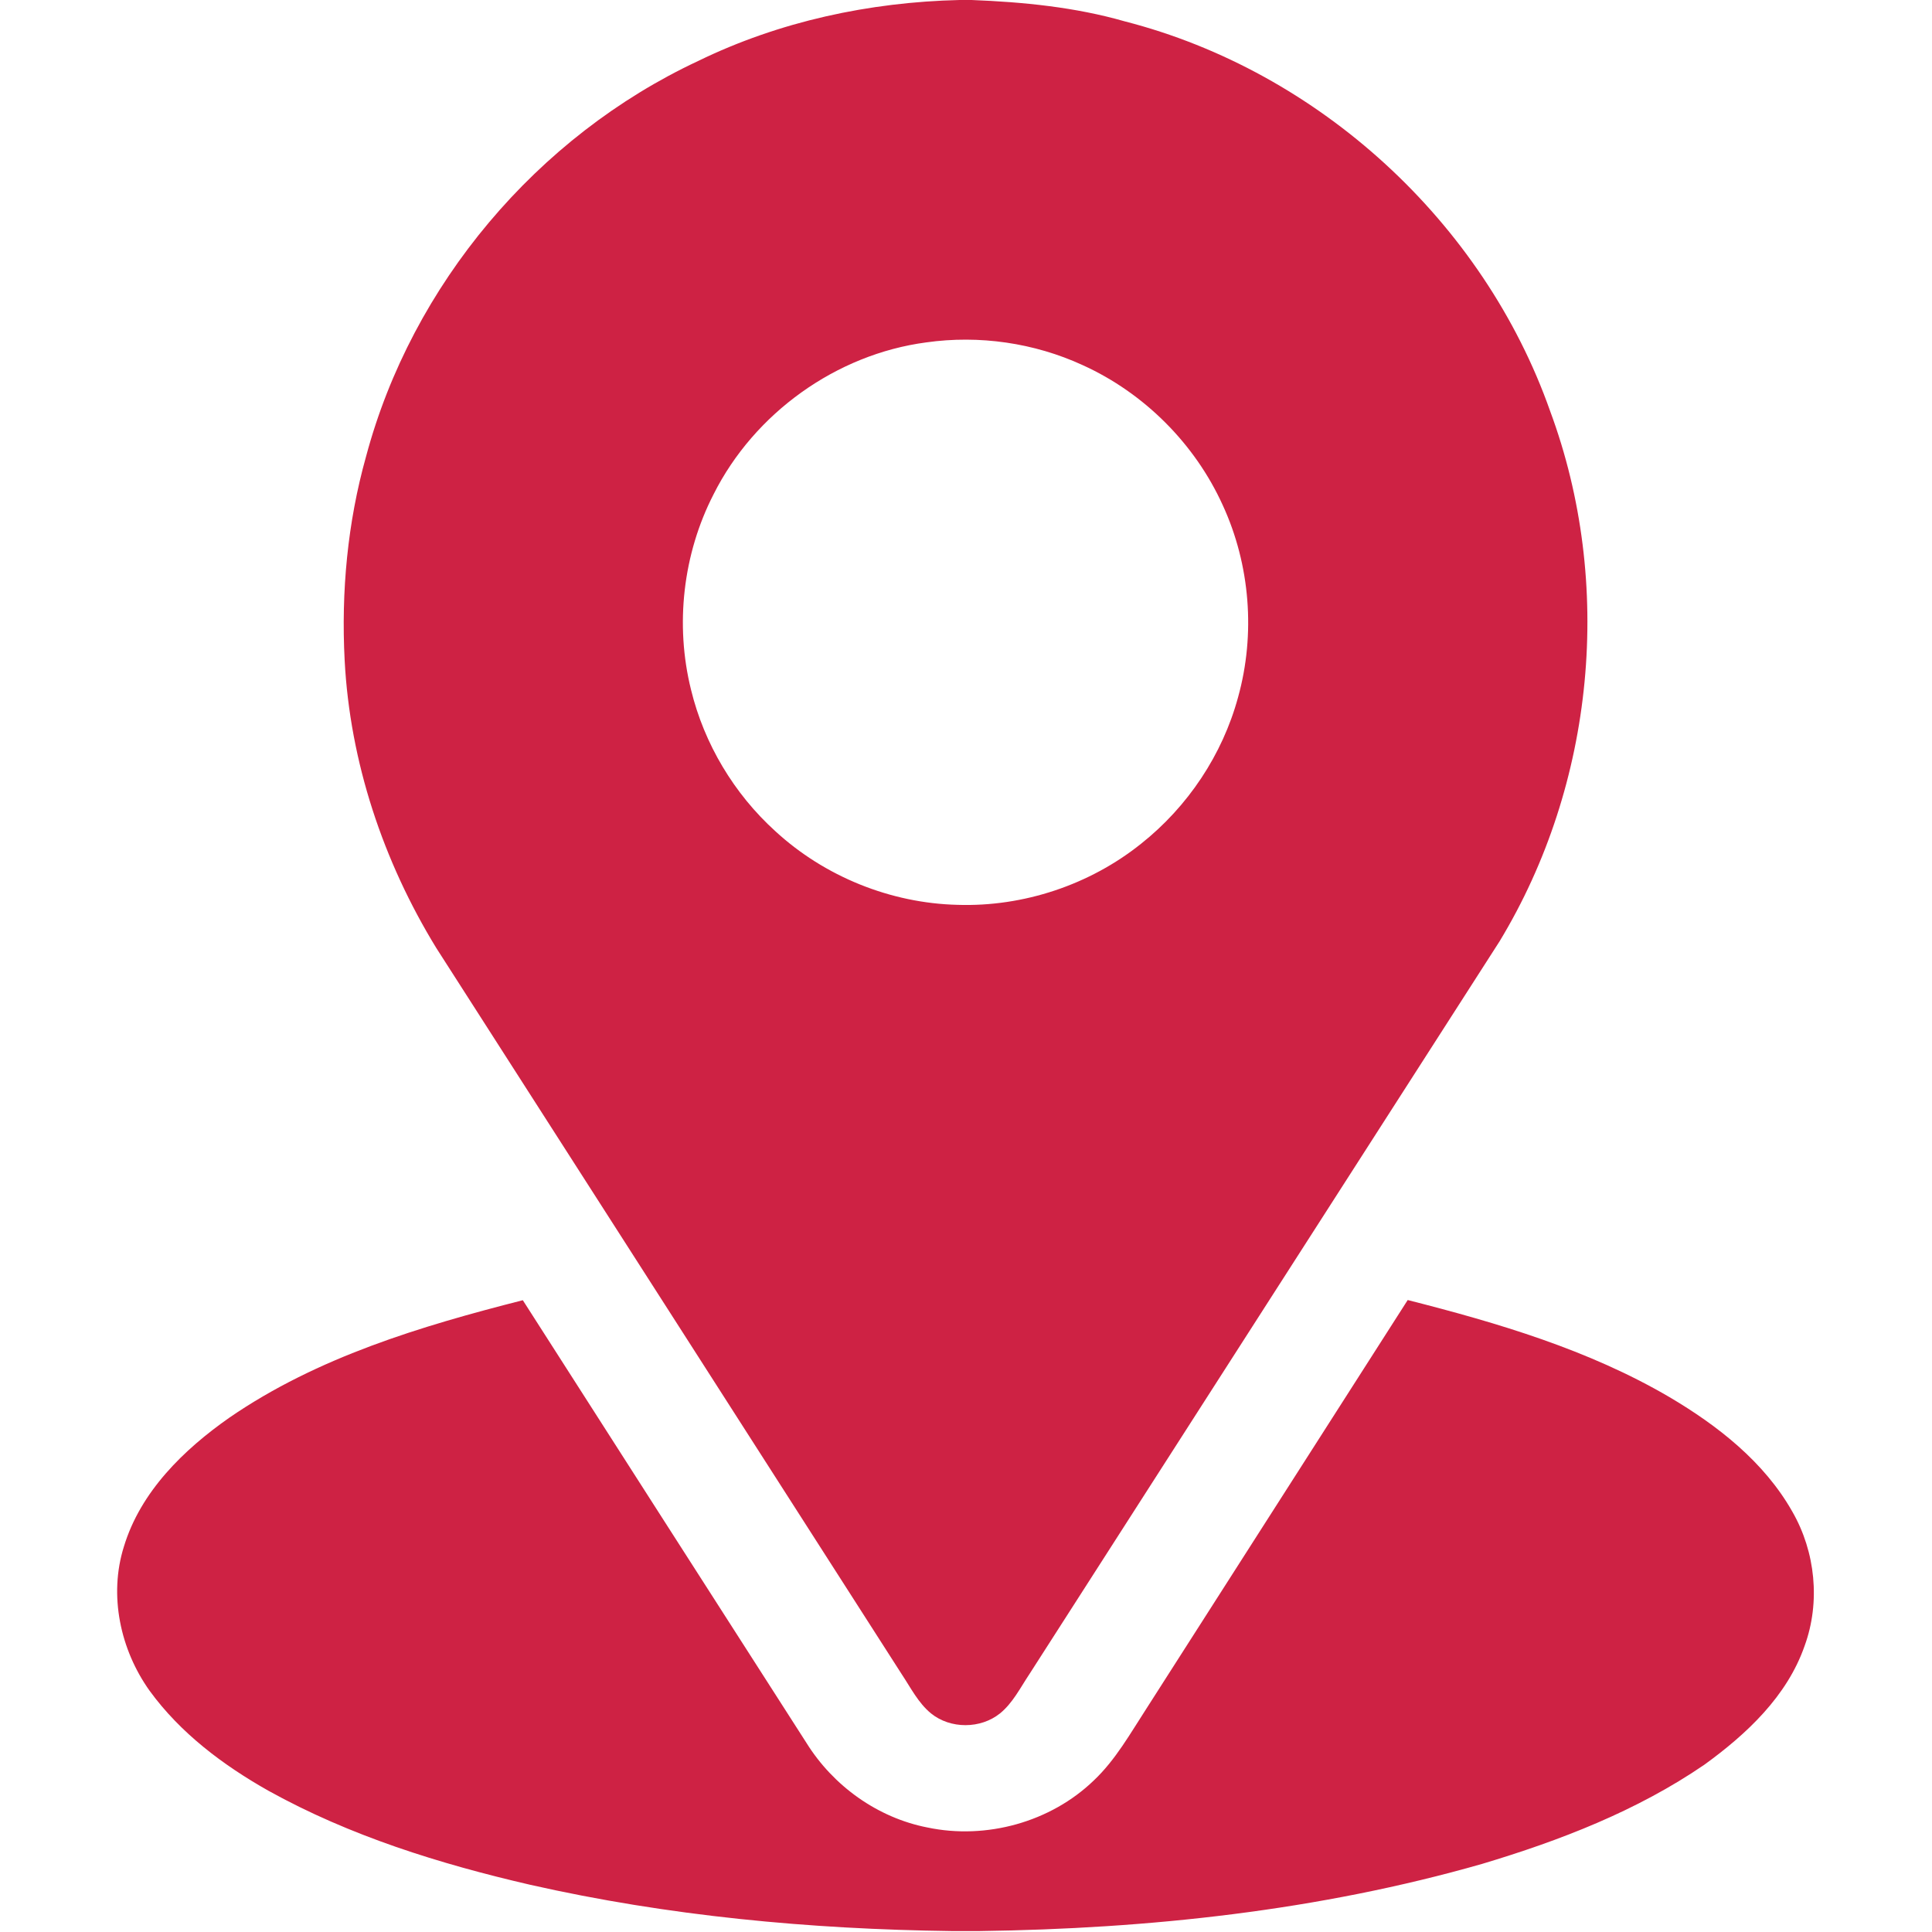
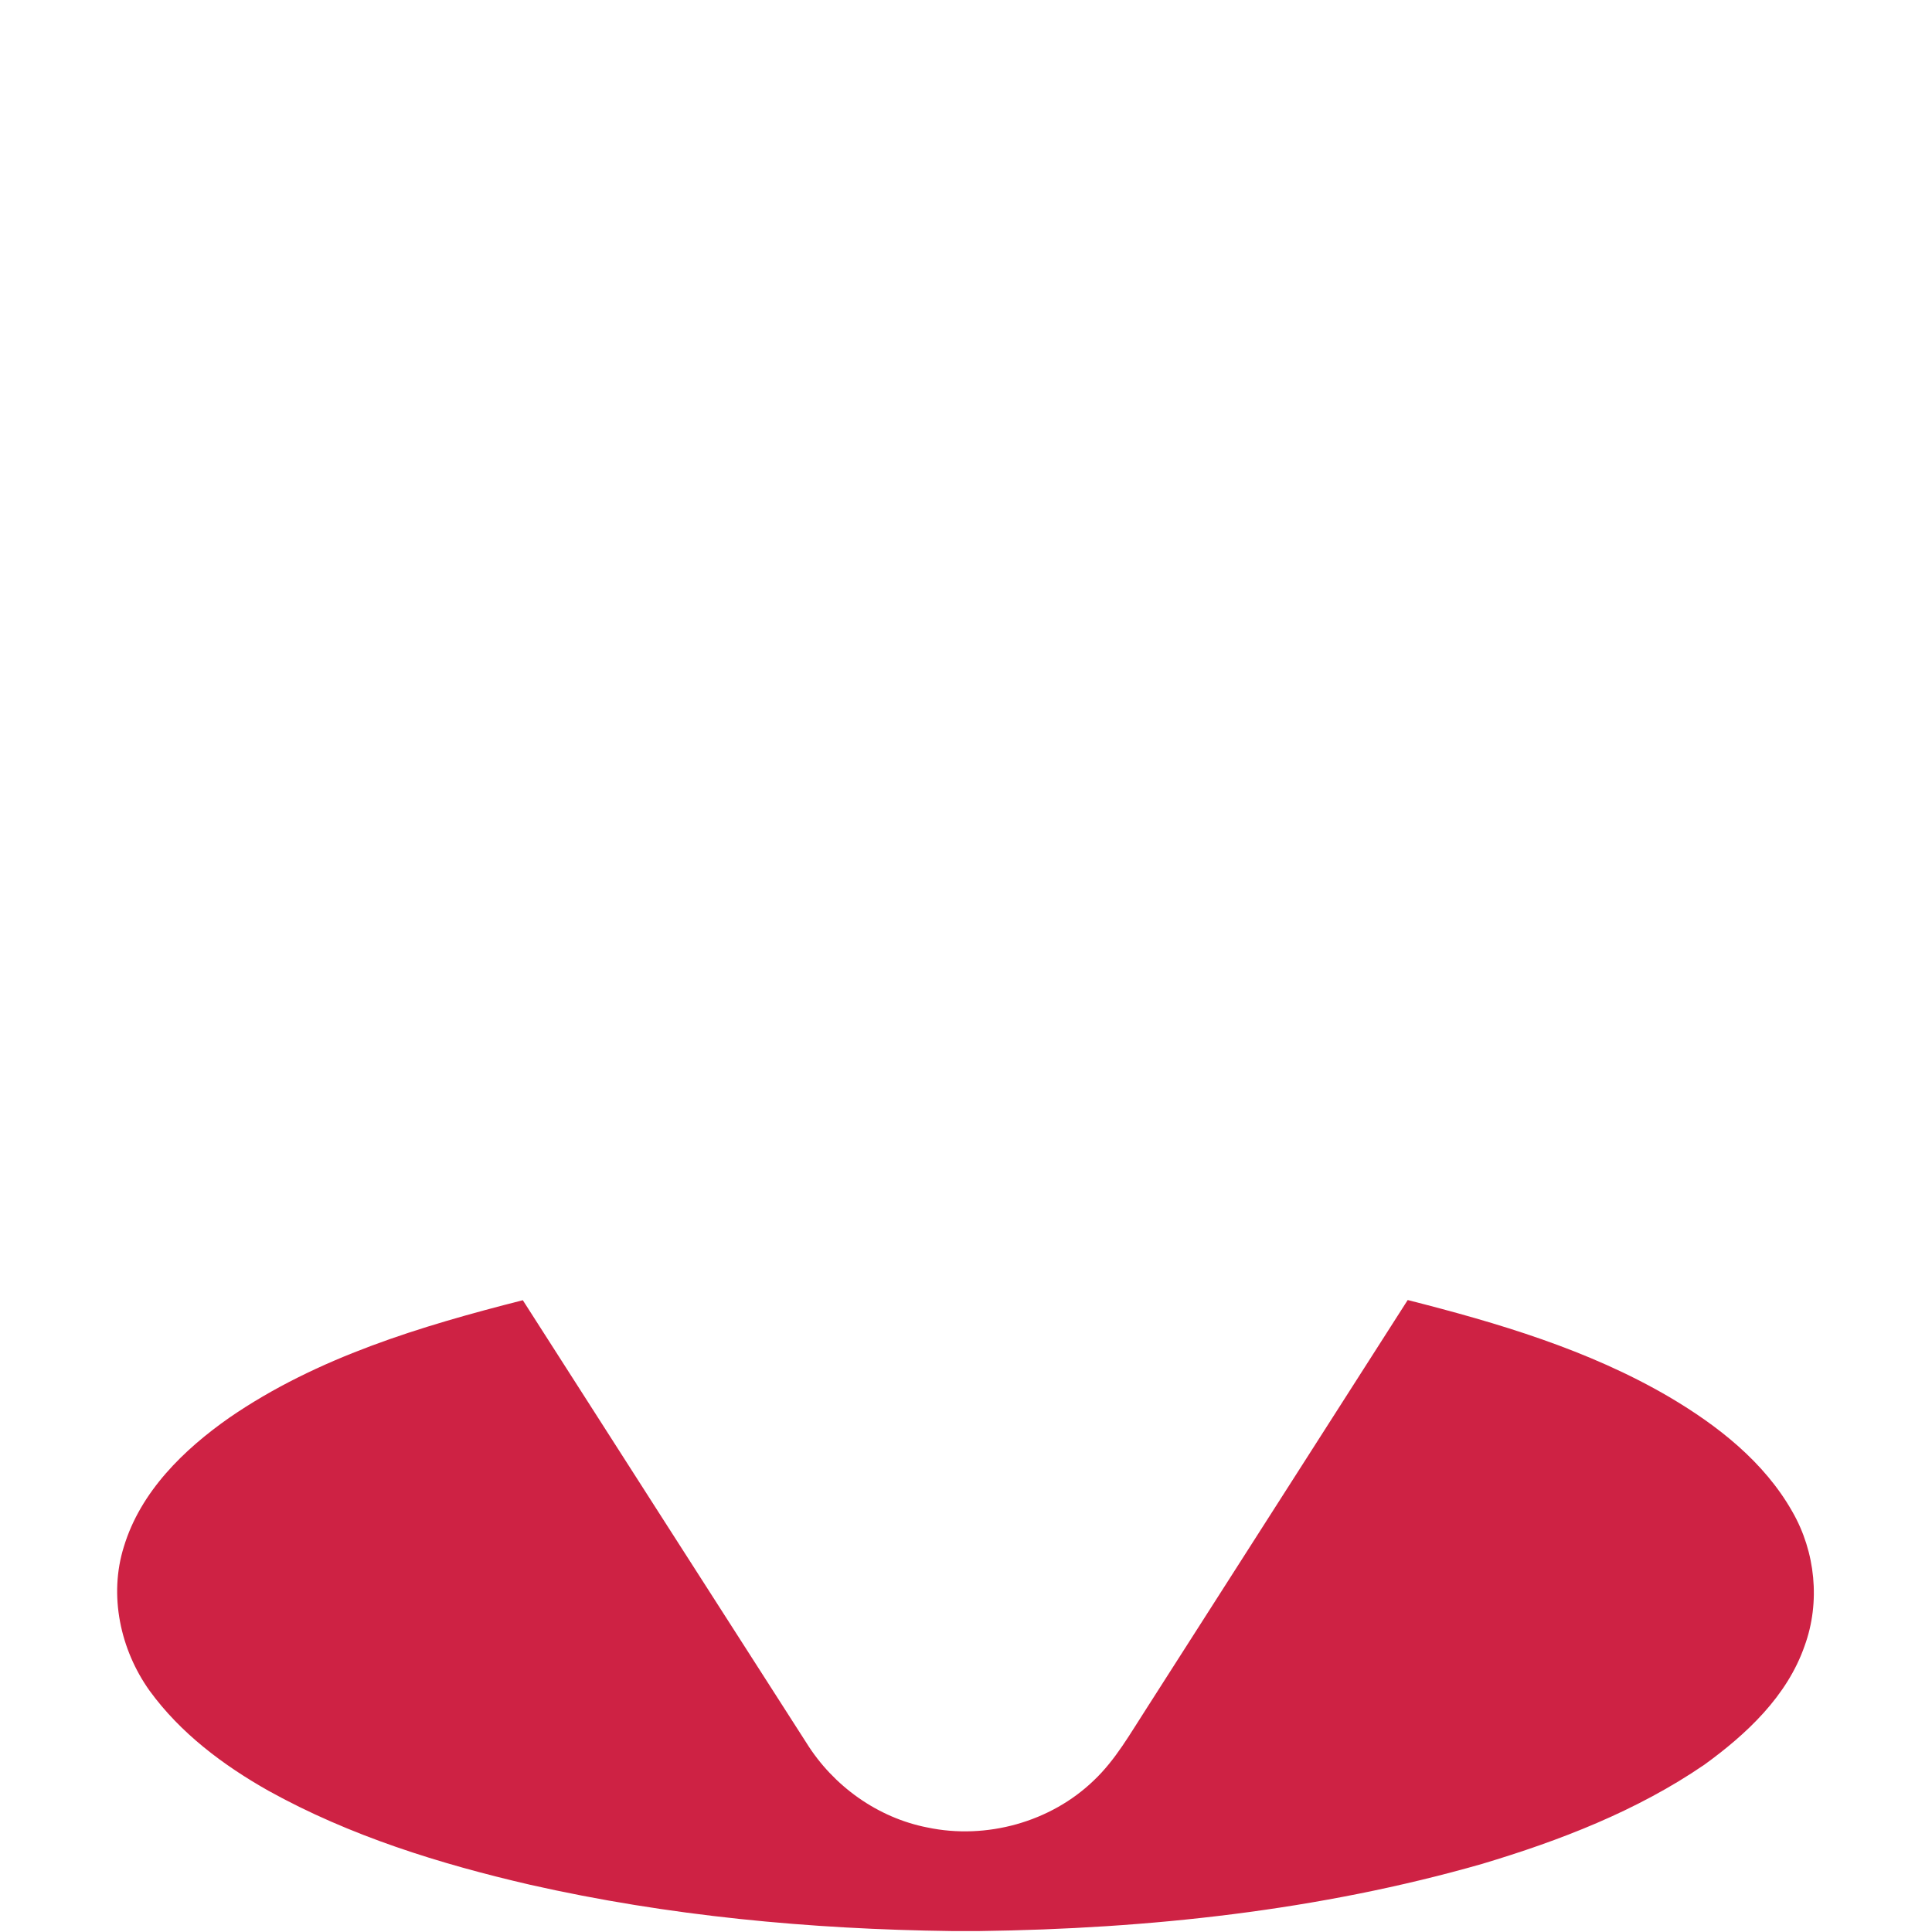
<svg xmlns="http://www.w3.org/2000/svg" width="683" height="683" viewBox="0 0 683 683" fill="none">
  <g clip-path="url(#clip0_702_2)">
-     <path d="M339.187 0H343.48C361.72 0.72 380.04 2.507 397.653 7.56C466.293 25.187 524.453 78.493 548 145.32C570.613 206.267 563.8 277.173 530.133 332.773C474.667 419.147 419.267 505.56 363.84 591.947C360.68 596.693 358.053 602 353.573 605.68C346.68 611.253 335.973 611.293 329.093 605.693C324.613 602 321.987 596.693 318.827 591.947C263.96 506.333 209.12 420.707 154.227 335.12C135.453 304.467 123.707 269.373 121.84 233.387C120.587 209.187 122.853 184.72 129.413 161.36C145.64 100.6 189.893 48.16 246.84 21.547C275.52 7.573 307.36 0.747 339.187 0ZM327.467 121.04C295.613 125.253 266.667 146.067 252.267 174.733C241.427 195.827 238.573 220.84 244.293 243.84C248.947 262.987 259.507 280.627 274.107 293.853C291.533 309.893 314.853 319.307 338.52 319.88C361.813 320.627 385.267 312.813 403.453 298.227C419.92 285.147 432.173 266.813 437.68 246.493C443.893 224.16 441.96 199.653 432.267 178.6C422.413 156.88 404.493 138.947 382.773 129.093C365.613 121.187 346.173 118.4 327.467 121.04Z" fill="#CE2244" />
    <path d="M81.16 501.12C112.173 479.813 148.733 468.827 184.827 459.653C218.24 511.84 251.653 564.04 285.12 616.187C294.587 631.373 310.24 642.613 327.867 646.053C348.627 650.427 371.413 644.173 386.707 629.4C394.4 622.12 399.587 612.787 405.307 603.987C436.093 555.853 466.88 507.733 497.653 459.587C529.533 467.693 561.56 477.147 590.12 493.867C607.267 503.987 623.68 516.813 633.627 534.4C641.813 548.627 643.6 566.373 637.973 581.827C631.787 599.653 617.44 613.053 602.533 623.853C578.707 640.173 551.48 650.68 523.96 658.92C466.28 675.427 406.147 681.867 346.28 682.667H336.387C286.347 682.027 236.227 677.347 187.373 666.293C155.427 658.907 123.72 649.053 94.947 633.093C78.92 624.053 63.8 612.72 52.893 597.72C42.52 583.213 38.387 563.96 43.8 546.76C49.68 527.333 64.933 512.467 81.16 501.12Z" fill="#CE2244" />
  </g>
  <defs>
    <clipPath id="clip0_702_2">
      <rect width="682.667" height="682.667" fill="white" />
    </clipPath>
  </defs>
</svg>